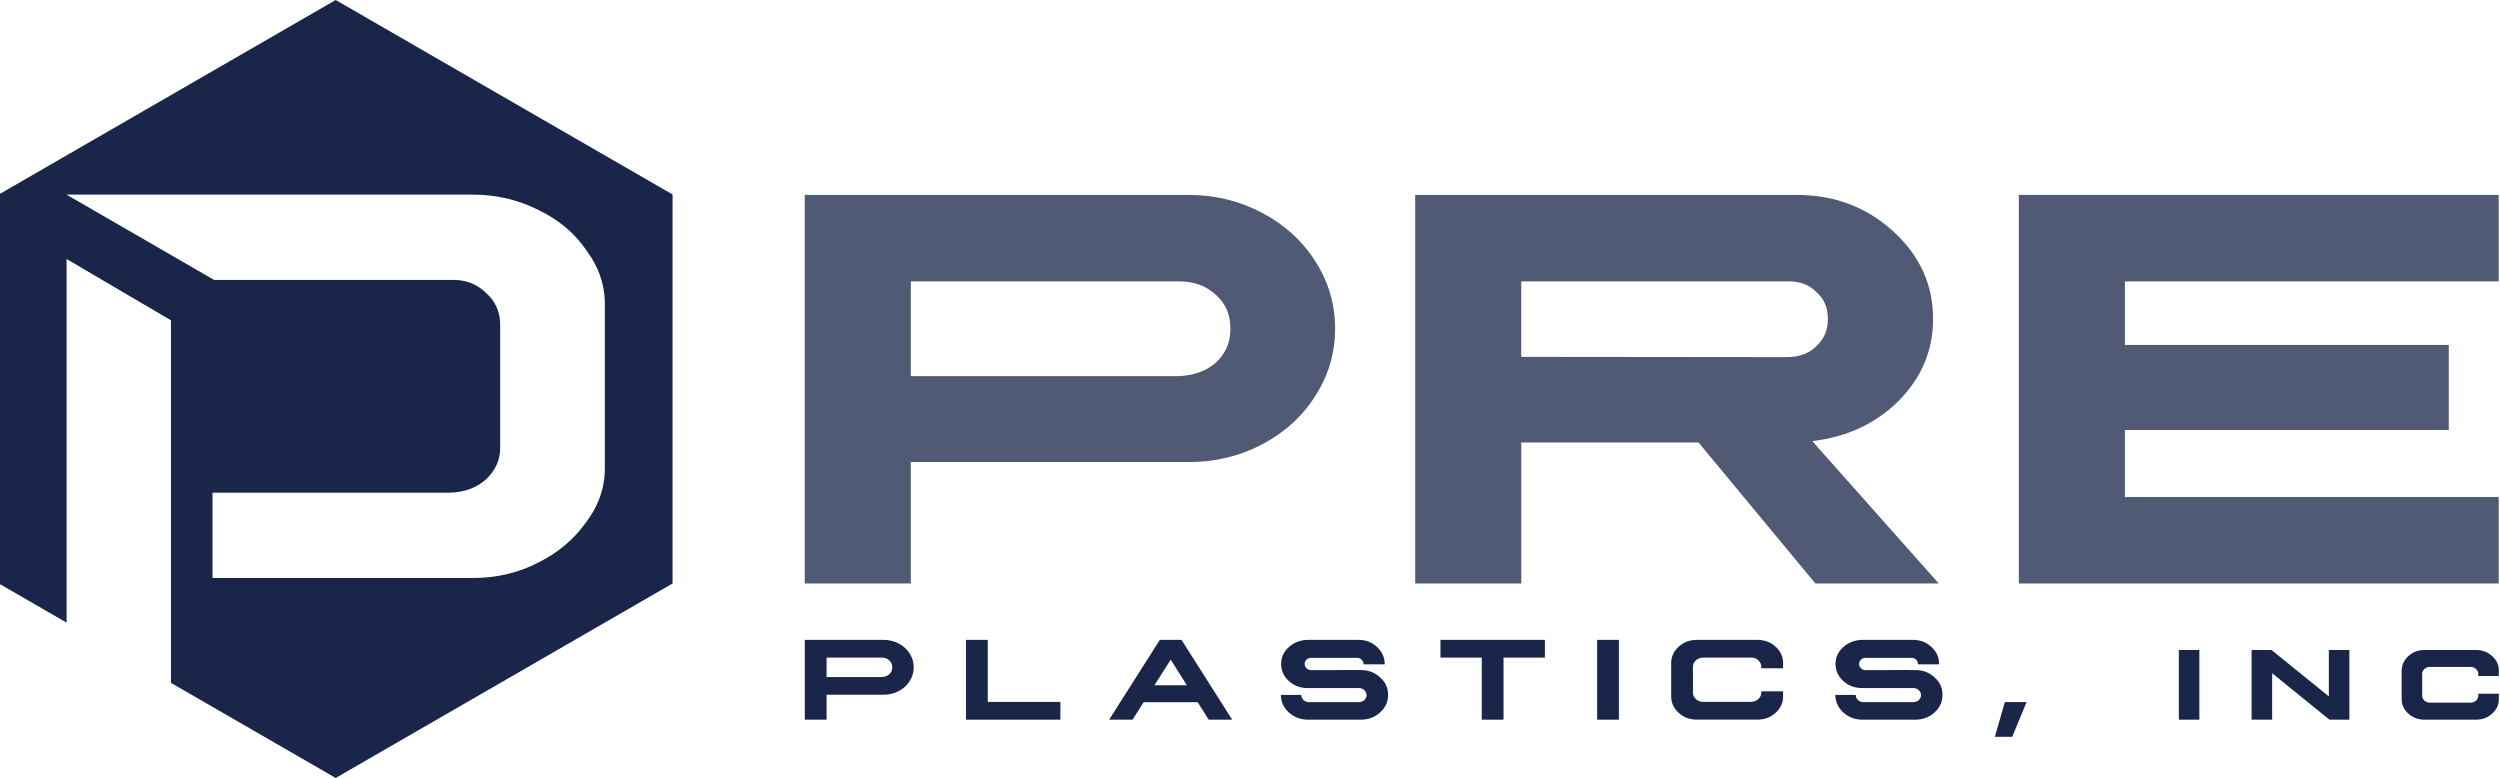
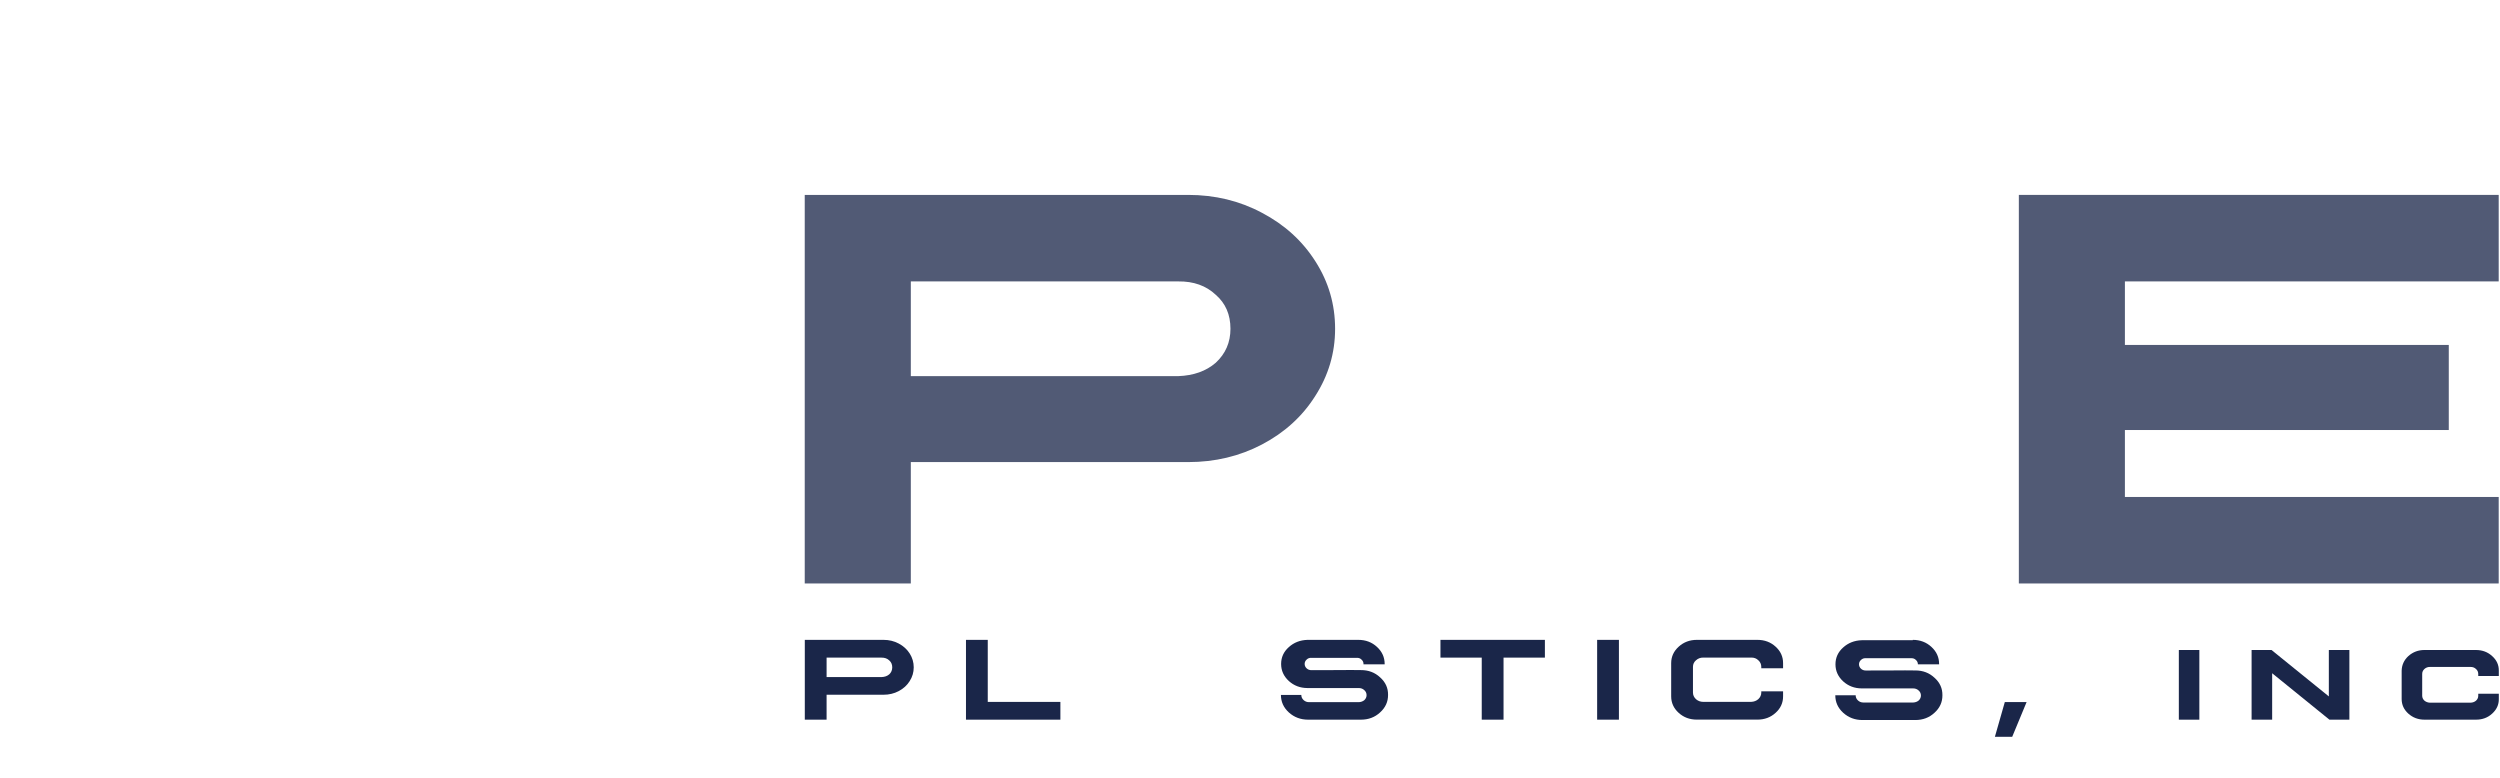
<svg xmlns="http://www.w3.org/2000/svg" version="1.1" id="Layer_1" x="0px" y="0px" width="256px" height="79.665px" viewBox="0 0 256 79.665" enable-background="new 0 0 256 79.665" xml:space="preserve">
  <path fill="#515A75" d="M121.67,19.958c2.749,0,5.266,0.61,7.55,1.83c2.324,1.22,4.154,2.885,5.49,4.996  c1.336,2.091,2.004,4.385,2.004,6.883c0,2.479-0.678,4.773-2.033,6.882c-1.318,2.091-3.137,3.746-5.461,4.968  c-2.284,1.198-4.801,1.801-7.55,1.801H93.268v12.431H82.405V19.958H121.67z M93.268,38.516h27.387  c1.568-0.058,2.846-0.512,3.833-1.365c1.007-0.929,1.511-2.091,1.511-3.485c0-1.452-0.504-2.614-1.511-3.485  c-0.987-0.929-2.265-1.384-3.833-1.365H93.268V38.516z" />
-   <path fill="#515A75" d="M183.977,19.958c3.854,0,7.145,1.239,9.875,3.717c2.729,2.479,4.096,5.47,4.096,8.974  c0,3.233-1.182,6.041-3.545,8.421c-2.361,2.324-5.305,3.688-8.828,4.099l12.953,14.578h-12.633l-11.967-14.435h-18.15v14.435  h-10.861V19.958H183.977z M155.775,36.542l27.154,0.029c1.277,0,2.295-0.368,3.049-1.103c0.813-0.756,1.211-1.685,1.191-2.788  c0.02-1.162-0.378-2.091-1.191-2.788c-0.754-0.774-1.771-1.132-3.049-1.075h-27.154V36.542z" />
  <polygon fill="#515A75" points="255.866,19.958 255.866,28.816 217.59,28.816 217.59,35.322 250.755,35.322 250.755,44.034   217.59,44.034 217.59,50.89 255.866,50.89 255.866,59.747 206.729,59.747 206.729,19.958 " />
  <path fill="#1A2649" d="M90.476,65.522c0.564,0,1.082,0.125,1.551,0.375c0.477,0.25,0.854,0.594,1.127,1.025  c0.273,0.431,0.411,0.902,0.411,1.414c0,0.51-0.139,0.979-0.417,1.414c-0.271,0.43-0.645,0.77-1.122,1.02  c-0.469,0.248-0.986,0.371-1.551,0.371h-5.833v2.553h-2.231v-8.172H90.476z M84.643,69.333h5.625  c0.323-0.012,0.585-0.104,0.788-0.278c0.207-0.191,0.31-0.431,0.31-0.718c0-0.297-0.104-0.535-0.31-0.715  c-0.203-0.19-0.465-0.285-0.788-0.281h-5.625V69.333z" />
  <polygon fill="#1A2649" points="98.916,73.694 98.916,65.522 101.146,65.522 101.146,71.875 108.584,71.875 108.584,73.694 " />
-   <path fill="#1A2649" d="M120.985,65.522l5.189,8.172h-2.404l-1.127-1.789h-5.53l-1.14,1.789h-2.397l5.189-8.172H120.985z   M118.211,70.174h3.328l-1.658-2.625L118.211,70.174z" />
  <path fill="#1A2649" d="M139.093,65.522c0.753,0,1.39,0.24,1.909,0.721c0.523,0.482,0.788,1.064,0.788,1.748v0.037h-2.172  c0.012-0.023,0.014-0.037,0.006-0.037c0-0.178-0.067-0.328-0.203-0.447c-0.127-0.131-0.291-0.19-0.494-0.18h-4.647  c-0.189-0.012-0.354,0.051-0.488,0.186c-0.131,0.119-0.195,0.269-0.195,0.441c0.004,0.176,0.07,0.324,0.201,0.447  s0.293,0.186,0.482,0.186c0.55,0,1.396-0.002,2.541-0.006c1.146-0.012,1.992-0.012,2.535,0c0.775-0.004,1.432,0.244,1.97,0.746  c0.553,0.492,0.823,1.092,0.812,1.795c0.004,0.705-0.27,1.303-0.818,1.795c-0.532,0.494-1.187,0.74-1.963,0.74h-5.408  c-0.764,0-1.422-0.246-1.969-0.74c-0.541-0.492-0.813-1.09-0.813-1.795h2.088v0.012c0,0.199,0.078,0.369,0.232,0.515  c0.156,0.144,0.34,0.215,0.555,0.215h5.107c0.223-0.012,0.408-0.082,0.561-0.209c0.15-0.144,0.227-0.313,0.227-0.508  c0-0.203-0.076-0.373-0.232-0.513c-0.155-0.145-0.34-0.215-0.555-0.215h-5.268c-0.748-0.004-1.385-0.246-1.908-0.723  c-0.525-0.484-0.787-1.066-0.787-1.742c0-0.684,0.262-1.258,0.787-1.725c0.521-0.473,1.156-0.721,1.908-0.744H139.093z" />
  <polygon fill="#1A2649" points="158.197,65.522 158.197,67.34 153.962,67.34 153.962,73.694 151.73,73.694 151.73,67.34   147.503,67.34 147.503,65.522 " />
  <rect x="163.547" y="65.522" fill="#1A2649" width="2.23" height="8.172" />
  <path fill="#1A2649" d="M179.962,65.522c0.731,0,1.353,0.232,1.86,0.697c0.513,0.467,0.769,1.029,0.765,1.689v0.522h-2.231v-0.138  c0-0.272-0.103-0.502-0.303-0.68c-0.199-0.195-0.447-0.287-0.746-0.275h-4.898c-0.285-0.004-0.534,0.091-0.744,0.281  c-0.203,0.174-0.305,0.4-0.305,0.674v2.625c0,0.263,0.104,0.488,0.31,0.681c0.208,0.18,0.454,0.271,0.739,0.274h4.898  c0.299-0.012,0.547-0.104,0.746-0.281c0.2-0.19,0.303-0.416,0.303-0.674v-0.125h2.231v0.513c0.004,0.659-0.252,1.226-0.765,1.688  c-0.51,0.465-1.129,0.697-1.86,0.697h-6.21c-0.729,0-1.35-0.232-1.859-0.697c-0.511-0.465-0.765-1.029-0.765-1.688v-3.397  c0-0.66,0.256-1.224,0.771-1.689c0.512-0.465,1.131-0.697,1.854-0.697H179.962z" />
-   <path fill="#1A2649" d="M195.869,65.522c0.752,0,1.388,0.24,1.908,0.721c0.525,0.482,0.787,1.064,0.787,1.748v0.037h-2.172  c0.014-0.023,0.015-0.037,0.008-0.037c0-0.178-0.067-0.328-0.203-0.447c-0.129-0.131-0.293-0.19-0.495-0.18h-4.646  c-0.191-0.012-0.354,0.051-0.49,0.186c-0.131,0.119-0.195,0.269-0.195,0.441c0.003,0.176,0.07,0.324,0.201,0.447  c0.133,0.123,0.293,0.186,0.484,0.186c0.549,0,1.396-0.002,2.541-0.006c1.145-0.012,1.989-0.012,2.534,0  c0.775-0.004,1.431,0.244,1.968,0.746c0.555,0.492,0.823,1.092,0.813,1.795c0.004,0.705-0.268,1.303-0.816,1.795  c-0.533,0.494-1.188,0.74-1.963,0.74h-5.41c-0.764,0-1.42-0.246-1.969-0.74c-0.541-0.492-0.811-1.09-0.811-1.795h2.087v0.012  c0,0.199,0.077,0.369,0.233,0.515c0.153,0.144,0.34,0.215,0.553,0.215h5.106c0.224-0.012,0.41-0.082,0.562-0.209  c0.15-0.144,0.227-0.313,0.227-0.508c0-0.203-0.076-0.373-0.232-0.513c-0.154-0.145-0.34-0.215-0.555-0.215h-5.268  c-0.747-0.004-1.383-0.246-1.908-0.723c-0.525-0.484-0.787-1.066-0.787-1.742c0-0.684,0.262-1.258,0.787-1.725  c0.52-0.473,1.157-0.721,1.908-0.744H195.869z" />
+   <path fill="#1A2649" d="M195.869,65.522c0.752,0,1.388,0.24,1.908,0.721c0.525,0.482,0.787,1.064,0.787,1.748v0.037h-2.172  c0-0.178-0.067-0.328-0.203-0.447c-0.129-0.131-0.293-0.19-0.495-0.18h-4.646  c-0.191-0.012-0.354,0.051-0.49,0.186c-0.131,0.119-0.195,0.269-0.195,0.441c0.003,0.176,0.07,0.324,0.201,0.447  c0.133,0.123,0.293,0.186,0.484,0.186c0.549,0,1.396-0.002,2.541-0.006c1.145-0.012,1.989-0.012,2.534,0  c0.775-0.004,1.431,0.244,1.968,0.746c0.555,0.492,0.823,1.092,0.813,1.795c0.004,0.705-0.268,1.303-0.816,1.795  c-0.533,0.494-1.188,0.74-1.963,0.74h-5.41c-0.764,0-1.42-0.246-1.969-0.74c-0.541-0.492-0.811-1.09-0.811-1.795h2.087v0.012  c0,0.199,0.077,0.369,0.233,0.515c0.153,0.144,0.34,0.215,0.553,0.215h5.106c0.224-0.012,0.41-0.082,0.562-0.209  c0.15-0.144,0.227-0.313,0.227-0.508c0-0.203-0.076-0.373-0.232-0.513c-0.154-0.145-0.34-0.215-0.555-0.215h-5.268  c-0.747-0.004-1.383-0.246-1.908-0.723c-0.525-0.484-0.787-1.066-0.787-1.742c0-0.684,0.262-1.258,0.787-1.725  c0.52-0.473,1.157-0.721,1.908-0.744H195.869z" />
  <polygon fill="#1A2649" points="207.523,71.894 206.05,75.448 204.277,75.448 205.292,71.894 " />
  <rect x="223.113" y="66.56" fill="#1A2649" width="2.101" height="7.135" />
  <polygon fill="#1A2649" points="232.604,66.56 238.473,71.313 238.473,66.56 240.577,66.56 240.577,73.694 238.532,73.694   232.669,68.94 232.669,73.694 230.563,73.694 230.563,66.56 " />
  <path fill="#1A2649" d="M253.538,66.56c0.651,0,1.205,0.207,1.657,0.621c0.466,0.414,0.693,0.914,0.683,1.504v0.537h-2.106v-0.209  c0-0.203-0.076-0.373-0.232-0.509c-0.15-0.143-0.336-0.213-0.555-0.209h-4.162c-0.215-0.004-0.402,0.066-0.561,0.209  c-0.152,0.136-0.229,0.306-0.229,0.509v2.229c0,0.193,0.077,0.363,0.231,0.506c0.156,0.129,0.342,0.197,0.557,0.209h4.162  c0.229-0.012,0.414-0.08,0.562-0.209c0.156-0.143,0.229-0.313,0.228-0.506V71.04h2.106v0.537c0.009,0.584-0.224,1.086-0.688,1.504  c-0.444,0.408-0.996,0.613-1.651,0.613h-5.272c-0.644,0-1.195-0.207-1.656-0.621c-0.455-0.412-0.682-0.912-0.682-1.496v-2.893  c0.014-0.59,0.241-1.09,0.688-1.504c0.465-0.414,1.016-0.621,1.65-0.621L253.538,66.56L253.538,66.56z" />
-   <path fill="#1A2649" d="M34.374,0L-0.123,19.916v39.833l6.941,4.008V26.521L17.505,32.8v37.126l16.868,9.738L68.87,59.749V19.916  L34.374,0z M61.934,47.722c0.057,2.063-0.583,3.981-1.919,5.76c-1.261,1.774-2.933,3.17-5.014,4.185  c-2.006,1.012-4.193,1.518-6.562,1.518H21.762v-8.738h24.413c1.433-0.059,2.626-0.506,3.582-1.348  c0.974-0.916,1.461-1.996,1.461-3.238V33.252c0-1.318-0.487-2.407-1.461-3.267c-0.956-0.936-2.149-1.375-3.582-1.318H21.929  L6.81,19.929h41.628c2.331,0,4.527,0.506,6.59,1.519c2.139,1.013,3.811,2.407,5.015,4.184c1.317,1.776,1.948,3.696,1.891,5.759  V47.722z" />
</svg>